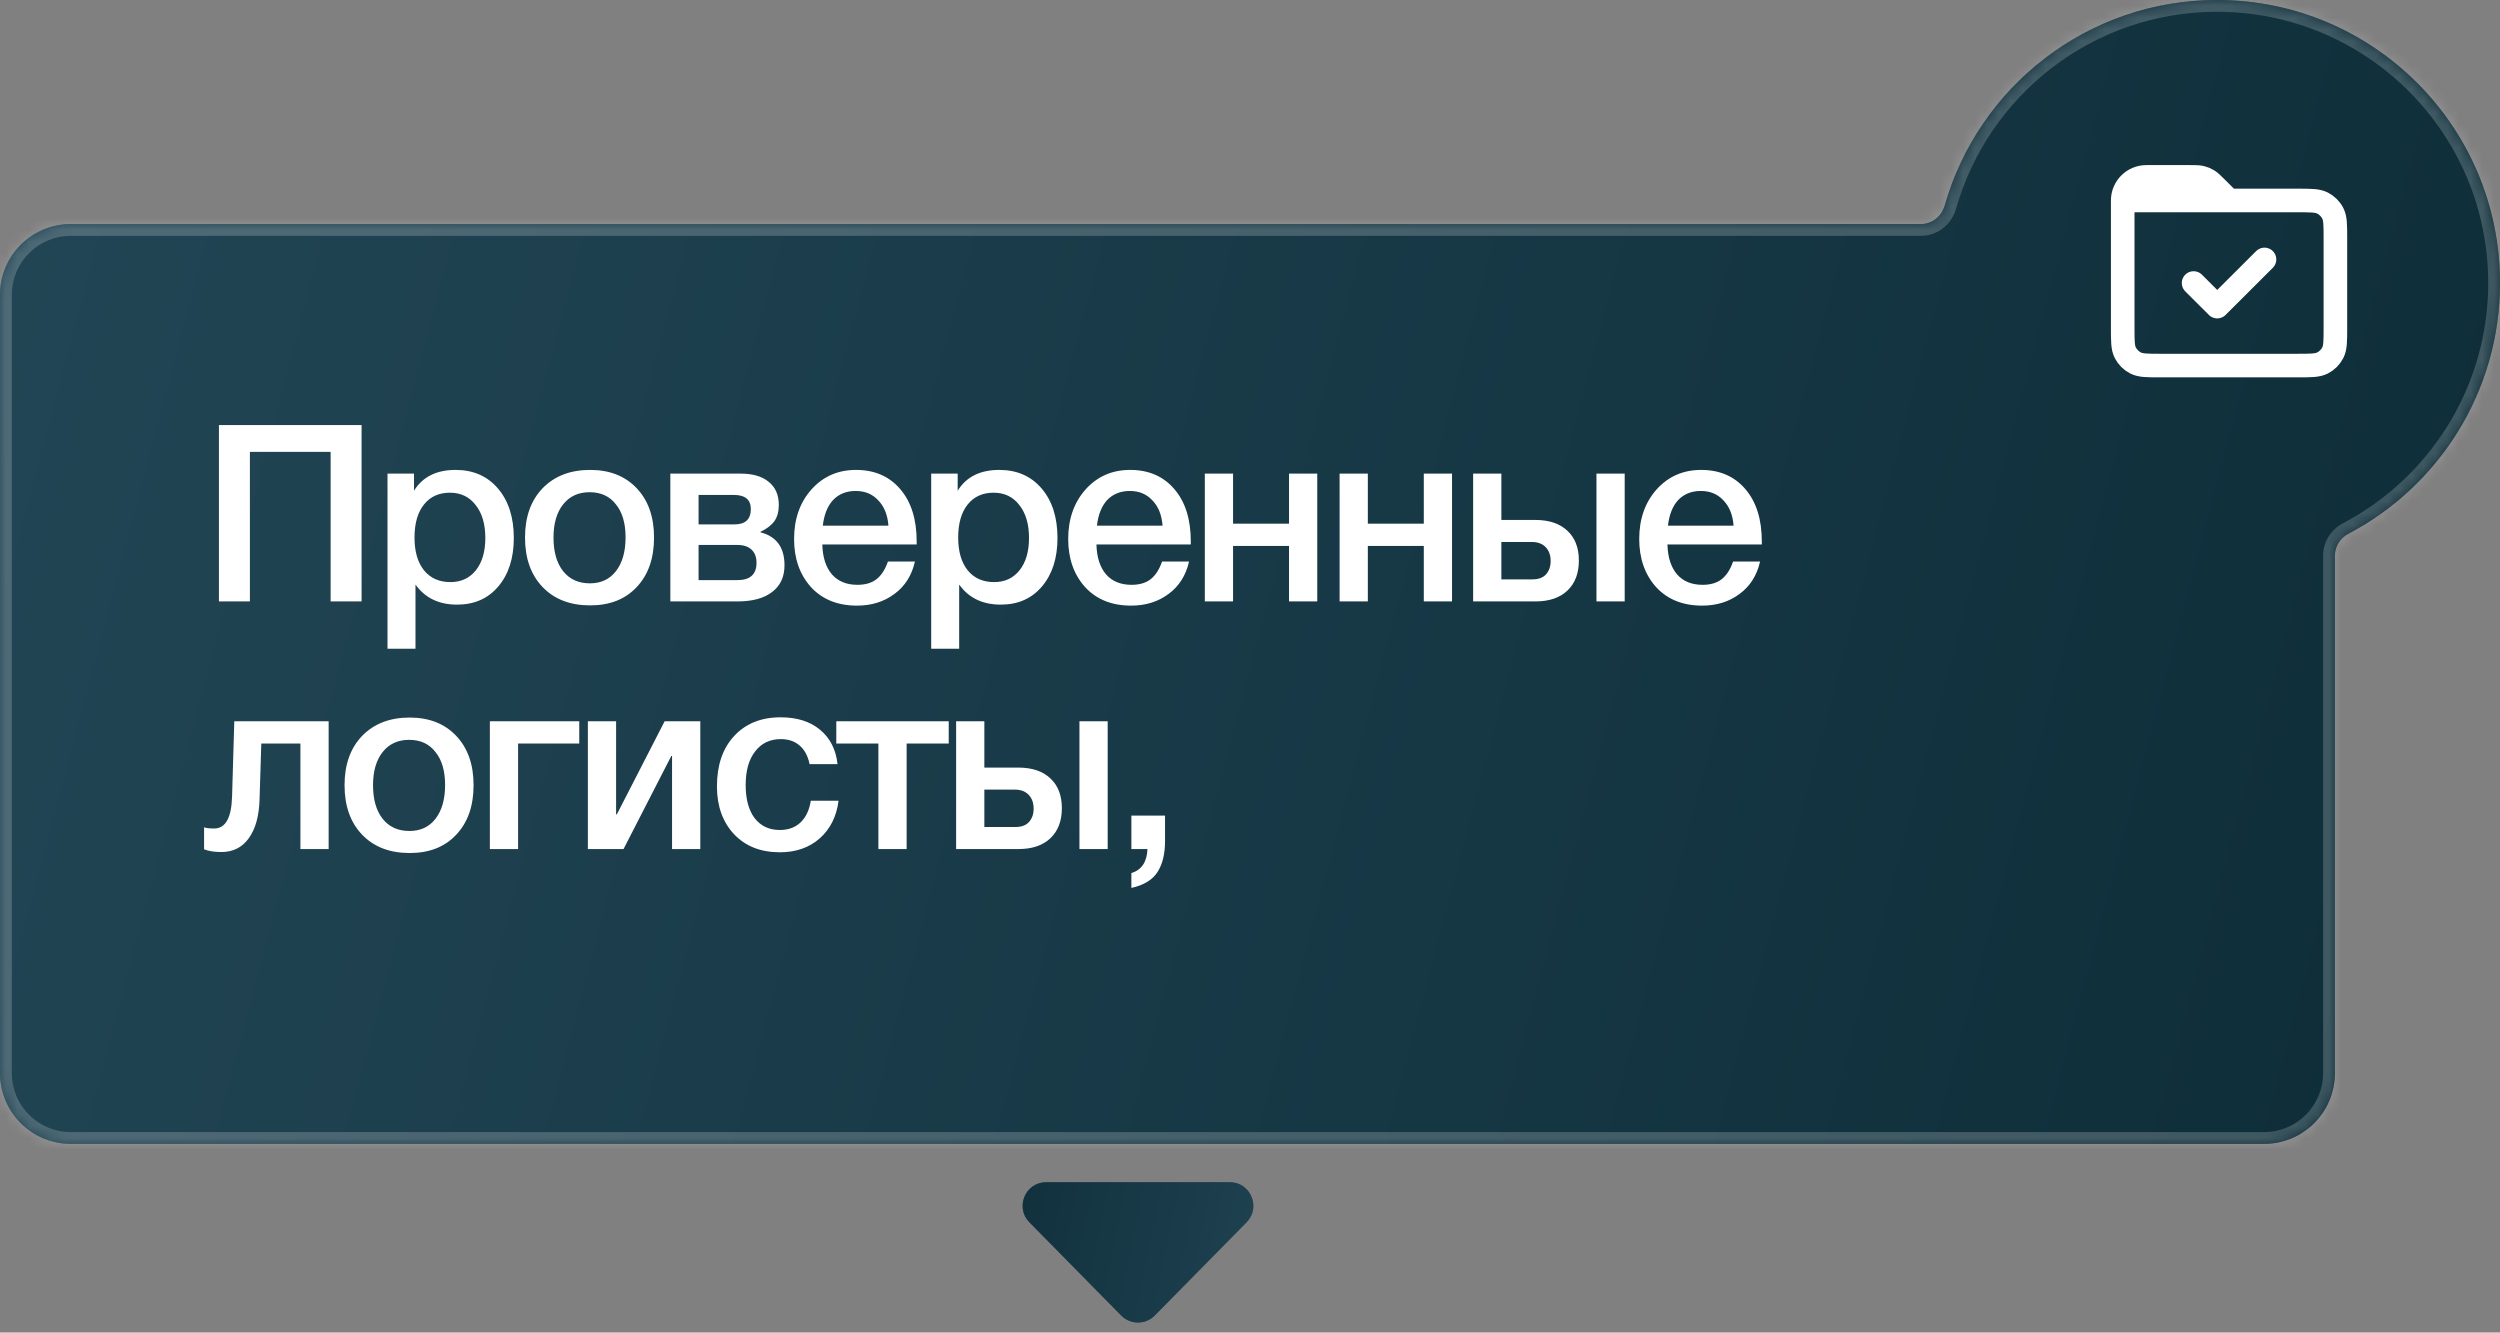
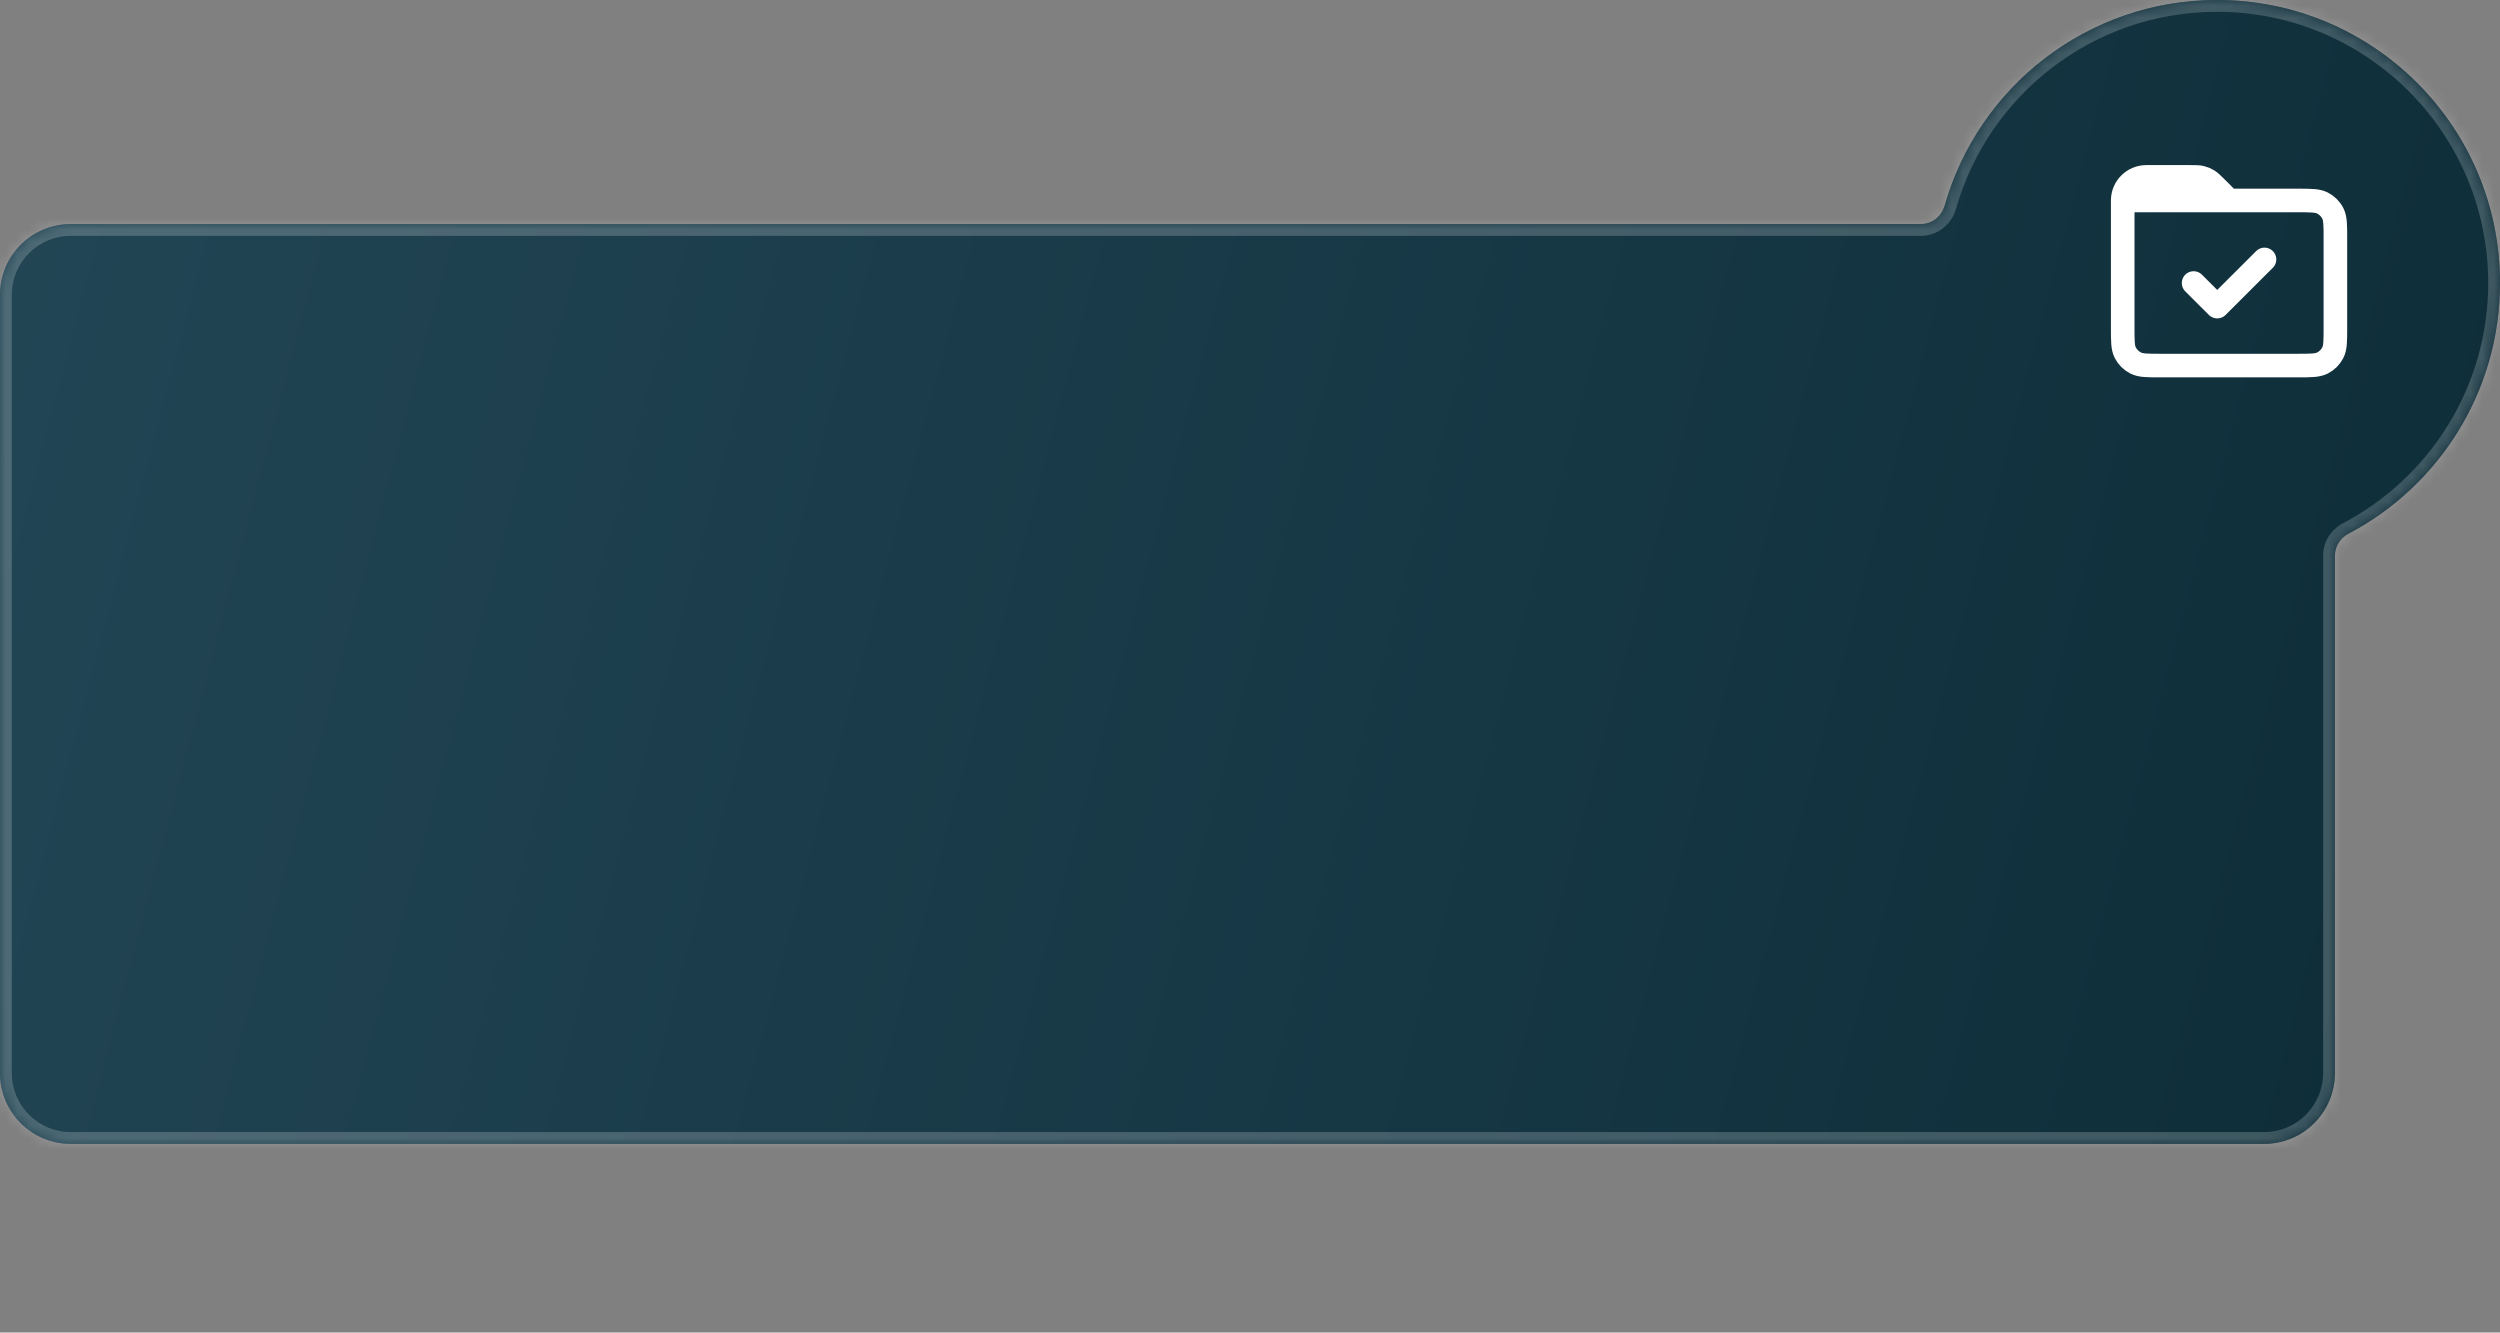
<svg xmlns="http://www.w3.org/2000/svg" width="212" height="113" viewBox="0 0 212 113" fill="none">
  <rect x="0" y="0" width="212" height="113" fill="#808080" stroke="none" />
  <g data-figma-bg-blur-radius="13.3">
    <mask id="path-1-inside-1_6_935" fill="white">
      <path d="M188 0C201.255 0 212 10.745 212 24C212 33.229 206.79 41.24 199.151 45.256C198.459 45.62 198 46.323 198 47.105V91C198 94.314 195.314 97 192 97H6C2.686 97 1.20802e-07 94.314 0 91V25C0 21.686 2.686 19 6 19H162.902C163.847 19 164.654 18.335 164.912 17.427C167.771 7.367 177.025 0 188 0Z" />
    </mask>
    <path d="M188 0C201.255 0 212 10.745 212 24C212 33.229 206.79 41.24 199.151 45.256C198.459 45.62 198 46.323 198 47.105V91C198 94.314 195.314 97 192 97H6C2.686 97 1.20802e-07 94.314 0 91V25C0 21.686 2.686 19 6 19H162.902C163.847 19 164.654 18.335 164.912 17.427C167.771 7.367 177.025 0 188 0Z" fill="url(#paint0_linear_6_935)" fill-opacity="0.5" />
    <path d="M188 0C201.255 0 212 10.745 212 24C212 33.229 206.79 41.24 199.151 45.256C198.459 45.62 198 46.323 198 47.105V91C198 94.314 195.314 97 192 97H6C2.686 97 1.20802e-07 94.314 0 91V25C0 21.686 2.686 19 6 19H162.902C163.847 19 164.654 18.335 164.912 17.427C167.771 7.367 177.025 0 188 0Z" fill="url(#paint1_linear_6_935)" />
    <path d="M192 97V98V97ZM0 91H-1H0ZM6 19V18V19ZM164.912 17.427L163.95 17.153L164.912 17.427ZM199.151 45.256L198.686 44.371L199.151 45.256ZM188 0V1C200.703 1 211 11.297 211 24H212H213C213 10.193 201.807 -1 188 -1V0ZM212 24H211C211 32.843 206.009 40.521 198.686 44.371L199.151 45.256L199.616 46.141C207.571 41.96 213 33.615 213 24H212ZM198 47.105H197V91H198H199V47.105H198ZM198 91H197C197 93.761 194.761 96 192 96V97V98C195.866 98 199 94.866 199 91H198ZM192 97V96H6V97V98H192V97ZM6 97V96C3.239 96 1 93.761 1 91H0H-1C-1 94.866 2.134 98 6 98V97ZM0 91H1V25H0H-1V91H0ZM0 25H1C1 22.239 3.239 20 6 20V19V18C2.134 18 -1 21.134 -1 25H0ZM6 19V20H162.902V19V18H6V19ZM164.912 17.427L165.874 17.7C168.614 8.059 177.483 1 188 1V0V-1C176.566 -1 166.928 6.676 163.95 17.153L164.912 17.427ZM162.902 19V20C164.334 20 165.505 18.999 165.874 17.7L164.912 17.427L163.95 17.153C163.803 17.672 163.36 18 162.902 18V19ZM199.151 45.256L198.686 44.371C197.692 44.893 197 45.922 197 47.105H198H199C199 46.724 199.226 46.346 199.616 46.141L199.151 45.256Z" fill="white" fill-opacity="0.2" mask="url(#path-1-inside-1_6_935)" />
  </g>
  <g data-figma-bg-blur-radius="13.3">
-     <path d="M97.925 111.553C97.141 112.349 95.859 112.349 95.075 111.553L87.295 103.653C86.049 102.389 86.945 100.25 88.72 100.25L104.28 100.25C106.055 100.25 106.951 102.389 105.705 103.653L97.925 111.553Z" fill="url(#paint2_linear_6_935)" fill-opacity="0.5" />
-     <path d="M97.925 111.553C97.141 112.349 95.859 112.349 95.075 111.553L87.295 103.653C86.049 102.389 86.945 100.25 88.72 100.25L104.28 100.25C106.055 100.25 106.951 102.389 105.705 103.653L97.925 111.553Z" fill="url(#paint3_linear_6_935)" />
-   </g>
-   <path d="M30.662 36.048V51H28.037V38.316H21.191V51H18.566V36.048H30.662ZM35.108 40.164V41.613C35.836 40.437 37.011 39.849 38.636 39.849C40.133 39.849 41.331 40.374 42.227 41.424C43.123 42.474 43.571 43.874 43.571 45.624C43.571 47.332 43.13 48.704 42.248 49.74C41.38 50.762 40.218 51.273 38.761 51.273C37.221 51.273 36.045 50.706 35.233 49.572V55.011H32.861V40.164H35.108ZM38.153 41.781C37.215 41.781 36.48 42.117 35.947 42.789C35.416 43.461 35.15 44.392 35.15 45.582C35.15 46.758 35.416 47.682 35.947 48.354C36.493 49.026 37.242 49.362 38.194 49.362C39.105 49.362 39.825 49.026 40.358 48.354C40.889 47.682 41.156 46.772 41.156 45.624C41.156 44.448 40.883 43.517 40.337 42.831C39.804 42.131 39.077 41.781 38.153 41.781ZM50.045 39.849C51.697 39.849 53.013 40.367 53.993 41.403C54.973 42.439 55.463 43.832 55.463 45.582C55.463 47.346 54.973 48.746 53.993 49.782C53.027 50.818 51.711 51.336 50.045 51.336C48.351 51.336 47.007 50.818 46.013 49.782C45.019 48.746 44.522 47.346 44.522 45.582C44.522 43.832 45.019 42.439 46.013 41.403C47.021 40.367 48.365 39.849 50.045 39.849ZM52.229 42.768C51.697 42.082 50.955 41.739 50.003 41.739C49.051 41.739 48.302 42.082 47.756 42.768C47.21 43.454 46.937 44.392 46.937 45.582C46.937 46.8 47.21 47.752 47.756 48.438C48.302 49.124 49.058 49.467 50.024 49.467C50.962 49.467 51.697 49.124 52.229 48.438C52.775 47.738 53.048 46.779 53.048 45.561C53.048 44.371 52.775 43.44 52.229 42.768ZM66.526 47.934C66.526 48.914 66.176 49.67 65.476 50.202C64.79 50.734 63.81 51 62.536 51H56.845V40.164H62.83C63.838 40.164 64.622 40.395 65.182 40.857C65.756 41.319 66.043 41.97 66.043 42.81C66.043 43.384 65.917 43.846 65.665 44.196C65.413 44.546 65.021 44.847 64.489 45.099V45.141C65.847 45.491 66.526 46.422 66.526 47.934ZM62.536 46.212H59.239V49.194H62.536C63.614 49.194 64.153 48.704 64.153 47.724C64.153 47.248 64.013 46.877 63.733 46.611C63.453 46.345 63.054 46.212 62.536 46.212ZM62.221 41.97H59.239V44.469H62.284C63.208 44.469 63.67 44.035 63.67 43.167C63.67 42.369 63.187 41.97 62.221 41.97ZM77.586 47.619C77.32 48.795 76.739 49.712 75.843 50.37C74.961 51.028 73.904 51.357 72.672 51.357C71.034 51.357 69.732 50.832 68.766 49.782C67.814 48.718 67.338 47.36 67.338 45.708C67.338 44.014 67.828 42.614 68.808 41.508C69.802 40.402 71.062 39.849 72.588 39.849C74.17 39.849 75.423 40.395 76.347 41.487C77.271 42.565 77.733 44.042 77.733 45.918V46.17H69.732C69.76 47.262 70.033 48.109 70.551 48.711C71.069 49.299 71.79 49.593 72.714 49.593C73.372 49.593 73.904 49.439 74.31 49.131C74.73 48.809 75.059 48.305 75.297 47.619H77.586ZM75.339 44.574C75.269 43.664 74.982 42.95 74.478 42.432C73.988 41.9 73.351 41.634 72.567 41.634C71.783 41.634 71.146 41.886 70.656 42.39C70.18 42.894 69.886 43.622 69.774 44.574H75.339ZM81.212 40.164V41.613C81.939 40.437 83.115 39.849 84.74 39.849C86.237 39.849 87.434 40.374 88.331 41.424C89.227 42.474 89.674 43.874 89.674 45.624C89.674 47.332 89.234 48.704 88.352 49.74C87.484 50.762 86.322 51.273 84.865 51.273C83.326 51.273 82.15 50.706 81.338 49.572V55.011H78.965V40.164H81.212ZM84.257 41.781C83.319 41.781 82.584 42.117 82.052 42.789C81.519 43.461 81.254 44.392 81.254 45.582C81.254 46.758 81.519 47.682 82.052 48.354C82.597 49.026 83.347 49.362 84.299 49.362C85.209 49.362 85.93 49.026 86.462 48.354C86.993 47.682 87.26 46.772 87.26 45.624C87.26 44.448 86.987 43.517 86.441 42.831C85.909 42.131 85.18 41.781 84.257 41.781ZM100.832 47.619C100.566 48.795 99.985 49.712 99.089 50.37C98.207 51.028 97.15 51.357 95.918 51.357C94.28 51.357 92.978 50.832 92.012 49.782C91.06 48.718 90.584 47.36 90.584 45.708C90.584 44.014 91.074 42.614 92.054 41.508C93.048 40.402 94.308 39.849 95.834 39.849C97.416 39.849 98.669 40.395 99.593 41.487C100.517 42.565 100.979 44.042 100.979 45.918V46.17H92.978C93.006 47.262 93.279 48.109 93.797 48.711C94.315 49.299 95.036 49.593 95.96 49.593C96.618 49.593 97.15 49.439 97.556 49.131C97.976 48.809 98.305 48.305 98.543 47.619H100.832ZM98.585 44.574C98.515 43.664 98.228 42.95 97.724 42.432C97.234 41.9 96.597 41.634 95.813 41.634C95.029 41.634 94.392 41.886 93.902 42.39C93.426 42.894 93.132 43.622 93.02 44.574H98.585ZM104.563 51H102.169V40.164H104.563V44.406H109.309V40.164H111.703V51H109.309V46.296H104.563V51ZM115.992 51H113.598V40.164H115.992V44.406H120.738V40.164H123.132V51H120.738V46.296H115.992V51ZM135.38 40.164H137.774V51H135.38V40.164ZM132.923 45.015C133.567 45.617 133.889 46.457 133.889 47.535C133.889 48.613 133.567 49.46 132.923 50.076C132.279 50.692 131.376 51 130.214 51H124.922V40.164H127.316V44.091H130.193C131.369 44.091 132.279 44.399 132.923 45.015ZM131.495 47.577C131.495 47.087 131.355 46.695 131.075 46.401C130.795 46.107 130.403 45.96 129.899 45.96H127.316V49.131H129.941C130.459 49.131 130.844 48.991 131.096 48.711C131.362 48.417 131.495 48.039 131.495 47.577ZM149.254 47.619C148.988 48.795 148.407 49.712 147.511 50.37C146.629 51.028 145.572 51.357 144.34 51.357C142.702 51.357 141.4 50.832 140.434 49.782C139.482 48.718 139.006 47.36 139.006 45.708C139.006 44.014 139.496 42.614 140.476 41.508C141.47 40.402 142.73 39.849 144.256 39.849C145.838 39.849 147.091 40.395 148.015 41.487C148.939 42.565 149.401 44.042 149.401 45.918V46.17H141.4C141.428 47.262 141.701 48.109 142.219 48.711C142.737 49.299 143.458 49.593 144.382 49.593C145.04 49.593 145.572 49.439 145.978 49.131C146.398 48.809 146.727 48.305 146.965 47.619H149.254ZM147.007 44.574C146.937 43.664 146.65 42.95 146.146 42.432C145.656 41.9 145.019 41.634 144.235 41.634C143.451 41.634 142.814 41.886 142.324 42.39C141.848 42.894 141.554 43.622 141.442 44.574H147.007ZM27.869 72H25.475V63.054H22.157L22.01 67.8C21.968 69.214 21.66 70.313 21.086 71.097C20.526 71.867 19.756 72.252 18.776 72.252C18.174 72.252 17.684 72.175 17.306 72.021V70.152C17.446 70.222 17.733 70.257 18.167 70.257C19.119 70.257 19.623 69.361 19.679 67.569L19.868 61.164H27.869V72ZM34.741 60.849C36.393 60.849 37.709 61.367 38.689 62.403C39.669 63.439 40.159 64.832 40.159 66.582C40.159 68.346 39.669 69.746 38.689 70.782C37.723 71.818 36.407 72.336 34.741 72.336C33.047 72.336 31.703 71.818 30.709 70.782C29.715 69.746 29.218 68.346 29.218 66.582C29.218 64.832 29.715 63.439 30.709 62.403C31.717 61.367 33.061 60.849 34.741 60.849ZM36.925 63.768C36.393 63.082 35.651 62.739 34.699 62.739C33.747 62.739 32.998 63.082 32.452 63.768C31.906 64.454 31.633 65.392 31.633 66.582C31.633 67.8 31.906 68.752 32.452 69.438C32.998 70.124 33.754 70.467 34.72 70.467C35.658 70.467 36.393 70.124 36.925 69.438C37.471 68.738 37.744 67.779 37.744 66.561C37.744 65.371 37.471 64.44 36.925 63.768ZM49.121 63.054H43.934V72H41.54V61.164H49.121V63.054ZM52.875 72H49.851V61.164H52.245V69.06H52.308L56.361 61.164H59.385V72H56.991V64.104H56.928L52.875 72ZM71.108 67.905C70.94 69.235 70.408 70.299 69.512 71.097C68.616 71.881 67.489 72.273 66.131 72.273C64.507 72.273 63.212 71.762 62.246 70.74C61.28 69.704 60.797 68.353 60.797 66.687C60.797 64.895 61.28 63.474 62.246 62.424C63.226 61.36 64.542 60.828 66.194 60.828C67.58 60.828 68.693 61.178 69.533 61.878C70.387 62.578 70.884 63.551 71.024 64.797H68.651C68.511 64.111 68.231 63.586 67.811 63.222C67.391 62.858 66.859 62.676 66.215 62.676C65.291 62.676 64.563 63.026 64.031 63.726C63.499 64.412 63.233 65.357 63.233 66.561C63.233 67.765 63.485 68.703 63.989 69.375C64.507 70.047 65.221 70.383 66.131 70.383C66.845 70.383 67.426 70.173 67.874 69.753C68.336 69.319 68.63 68.703 68.756 67.905H71.108ZM80.452 63.054H76.882V72H74.488V63.054H70.918V61.164H80.452V63.054ZM91.537 61.164H93.931V72H91.537V61.164ZM89.08 66.015C89.724 66.617 90.046 67.457 90.046 68.535C90.046 69.613 89.724 70.46 89.08 71.076C88.436 71.692 87.533 72 86.371 72H81.079V61.164H83.473V65.091H86.35C87.526 65.091 88.436 65.399 89.08 66.015ZM87.652 68.577C87.652 68.087 87.512 67.695 87.232 67.401C86.952 67.107 86.56 66.96 86.056 66.96H83.473V70.131H86.098C86.616 70.131 87.001 69.991 87.253 69.711C87.519 69.417 87.652 69.039 87.652 68.577ZM98.796 69.165V71.307C98.796 72.399 98.586 73.274 98.166 73.932C97.746 74.604 97.004 75.059 95.94 75.297V74.037C96.808 73.771 97.263 73.092 97.305 72H95.94V69.165H98.796Z" fill="white" />
+     </g>
  <path d="M192.029 22L188.021 26L186.017 24M180.006 17V27.8C180.006 28.92 180.006 29.48 180.224 29.908C180.416 30.284 180.723 30.59 181.1 30.782C181.528 31 182.089 31 183.209 31H194.837C195.958 31 196.518 31 196.946 30.782C197.323 30.59 197.63 30.284 197.822 29.908C198.041 29.48 198.041 28.92 198.041 27.8L198.041 20.2C198.041 19.08 198.041 18.52 197.822 18.092C197.63 17.715 197.323 17.41 196.946 17.218C196.517 17 195.957 17 194.834 17H189.023M180.006 17H189.023M180.006 17C180.006 15.895 180.903 15 182.01 15H185.691C186.181 15 186.427 15 186.658 15.055C186.862 15.104 187.057 15.185 187.237 15.295C187.439 15.419 187.612 15.592 187.959 15.938L189.023 17" stroke="white" stroke-width="2" stroke-linecap="round" stroke-linejoin="round" />
  <defs>
    <clipPath id="bgblur_0_6_935_clip_path" transform="translate(13.3 13.3)">
      <path d="M188 0C201.255 0 212 10.745 212 24C212 33.229 206.79 41.24 199.151 45.256C198.459 45.62 198 46.323 198 47.105V91C198 94.314 195.314 97 192 97H6C2.686 97 1.20802e-07 94.314 0 91V25C0 21.686 2.686 19 6 19H162.902C163.847 19 164.654 18.335 164.912 17.427C167.771 7.367 177.025 0 188 0Z" />
    </clipPath>
    <clipPath id="bgblur_1_6_935_clip_path" transform="translate(-73.416 -86.95)">
-       <path d="M97.925 111.553C97.141 112.349 95.859 112.349 95.075 111.553L87.295 103.653C86.049 102.389 86.945 100.25 88.72 100.25L104.28 100.25C106.055 100.25 106.951 102.389 105.705 103.653L97.925 111.553Z" />
-     </clipPath>
+       </clipPath>
    <linearGradient id="paint0_linear_6_935" x1="115.123" y1="98.204" x2="91.168" y2="80.135" gradientUnits="userSpaceOnUse">
      <stop stop-color="#0B2A35" />
      <stop offset="1" stop-color="#254959" />
    </linearGradient>
    <linearGradient id="paint1_linear_6_935" x1="221" y1="143.5" x2="-47.194" y2="72.439" gradientUnits="userSpaceOnUse">
      <stop stop-color="#0B2A35" />
      <stop offset="1" stop-color="#254959" />
    </linearGradient>
    <linearGradient id="paint2_linear_6_935" x1="111.021" y1="112.311" x2="92.26" y2="88.791" gradientUnits="userSpaceOnUse">
      <stop stop-color="#0B2A35" />
      <stop offset="1" stop-color="#254959" />
    </linearGradient>
    <linearGradient id="paint3_linear_6_935" x1="80.769" y1="87.85" x2="118.421" y2="95.637" gradientUnits="userSpaceOnUse">
      <stop stop-color="#0B2A35" />
      <stop offset="1" stop-color="#254959" />
    </linearGradient>
  </defs>
</svg>